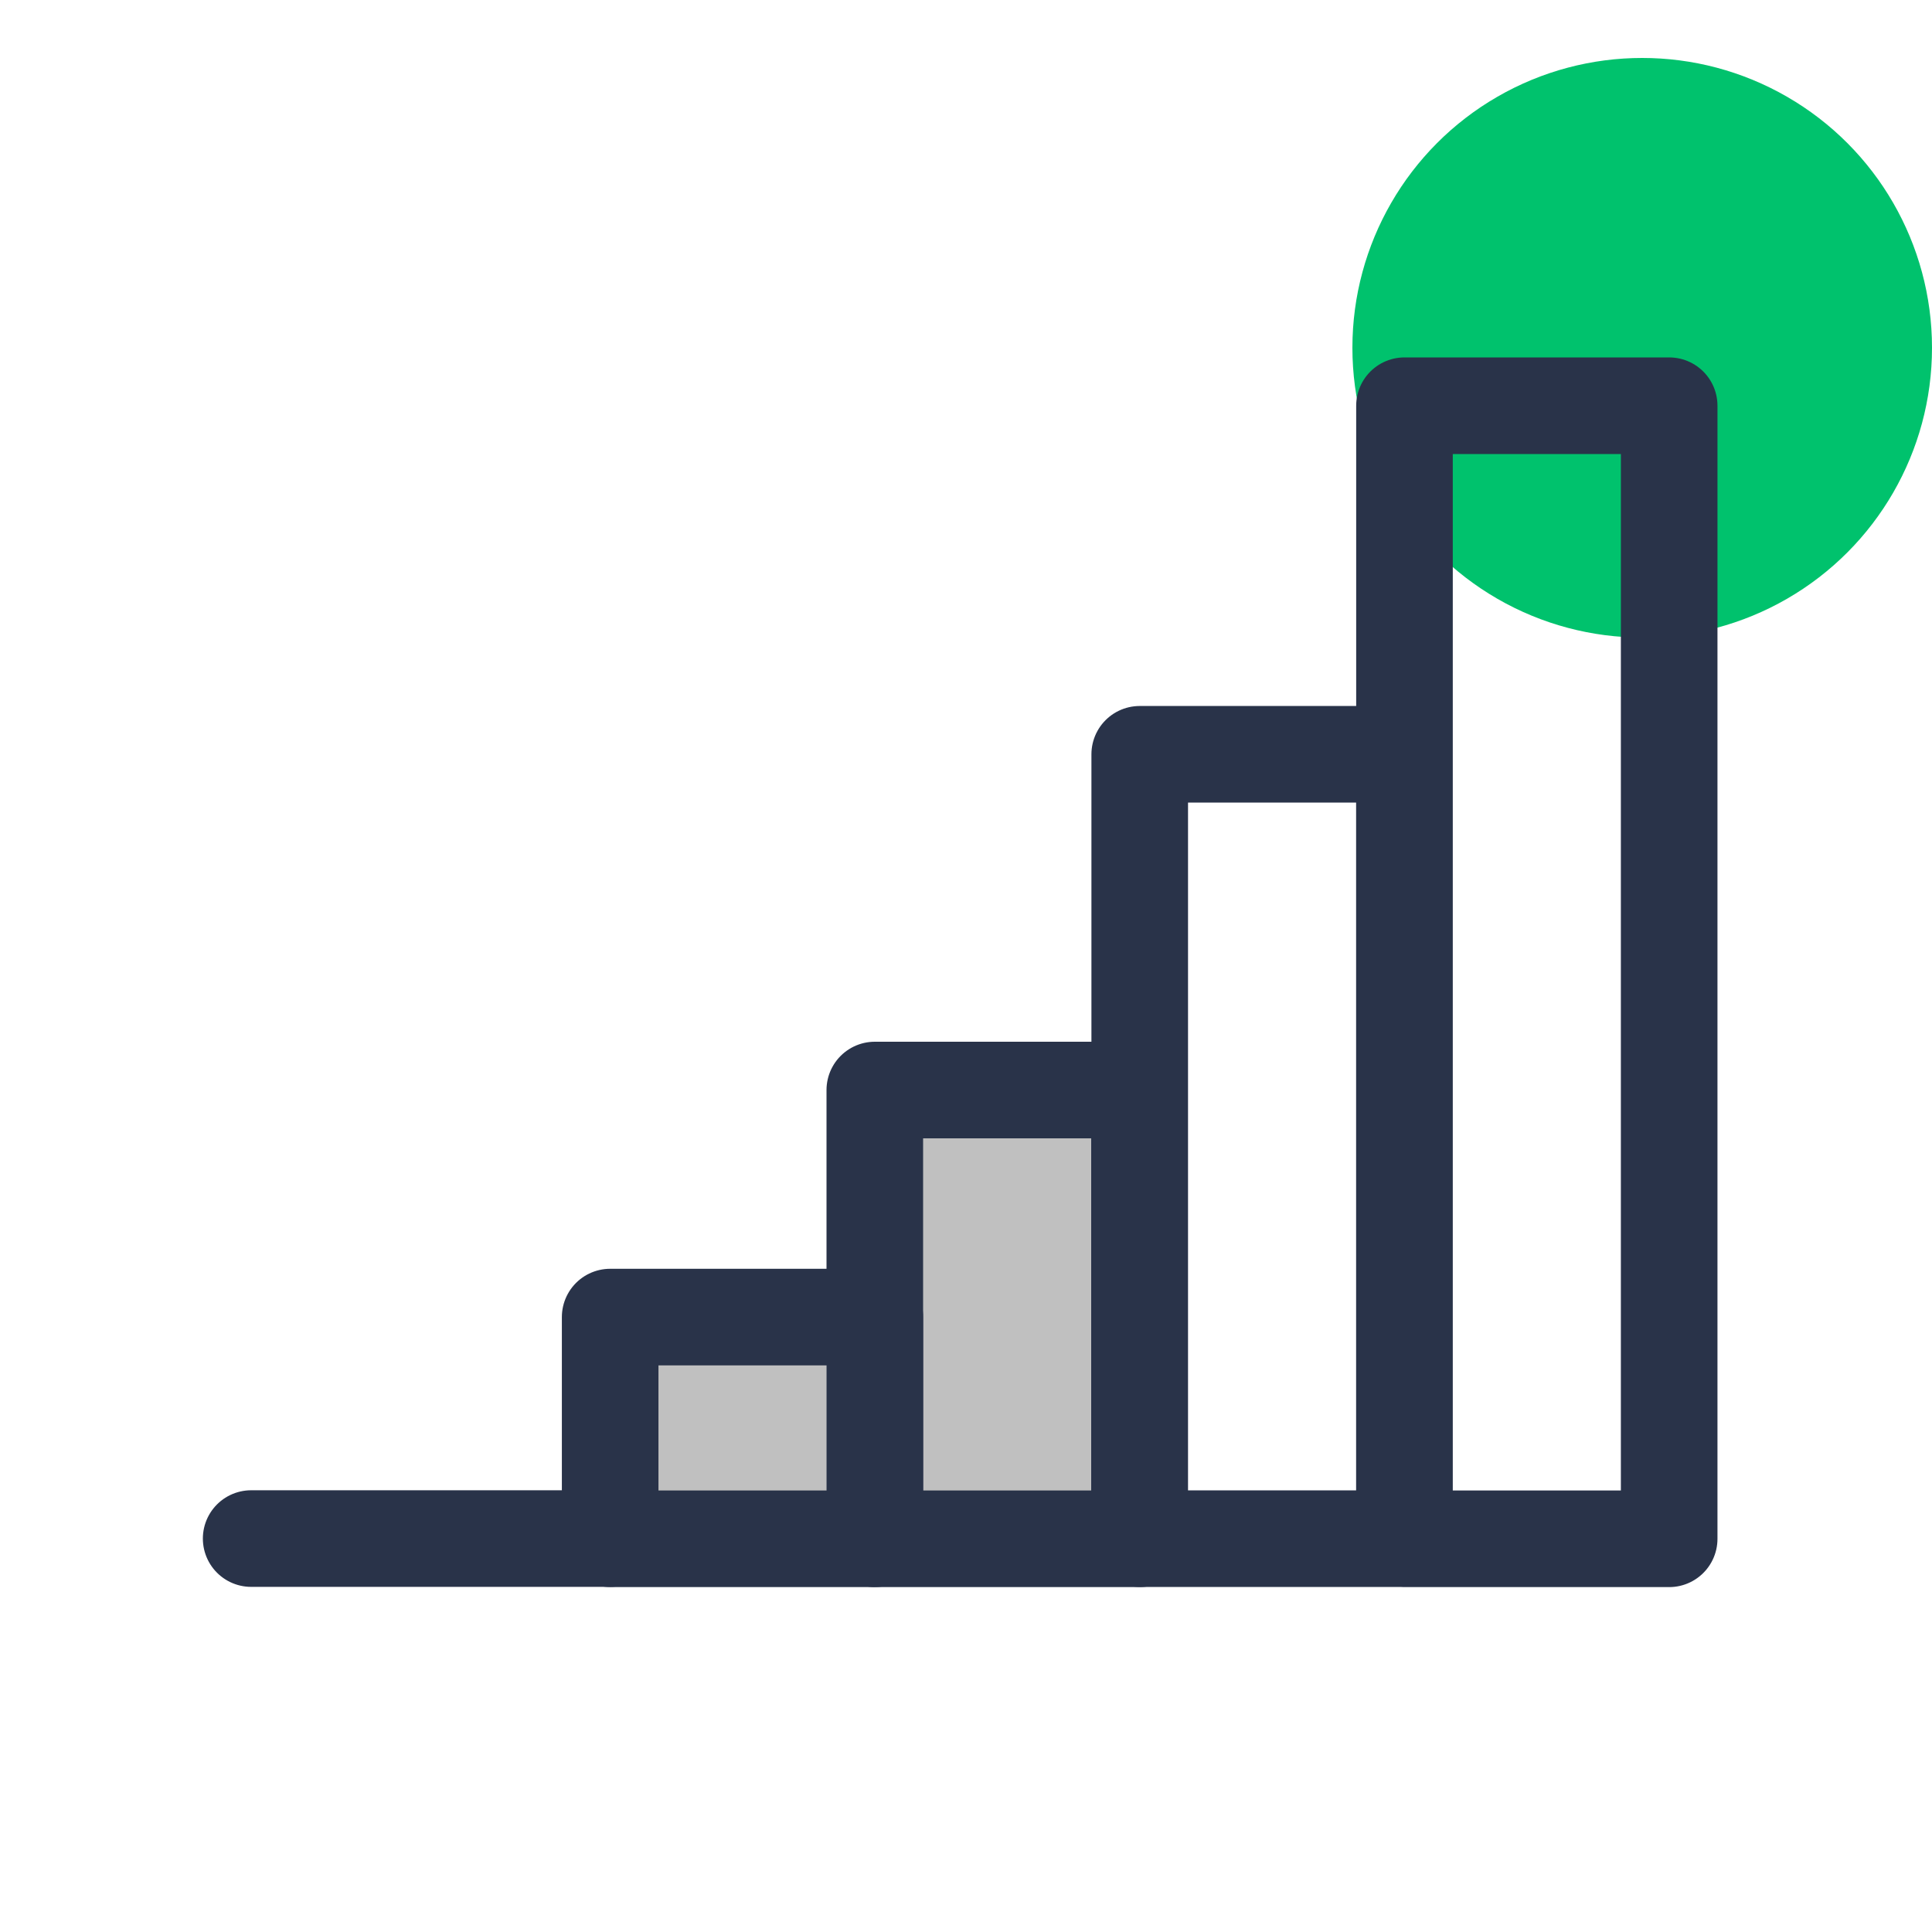
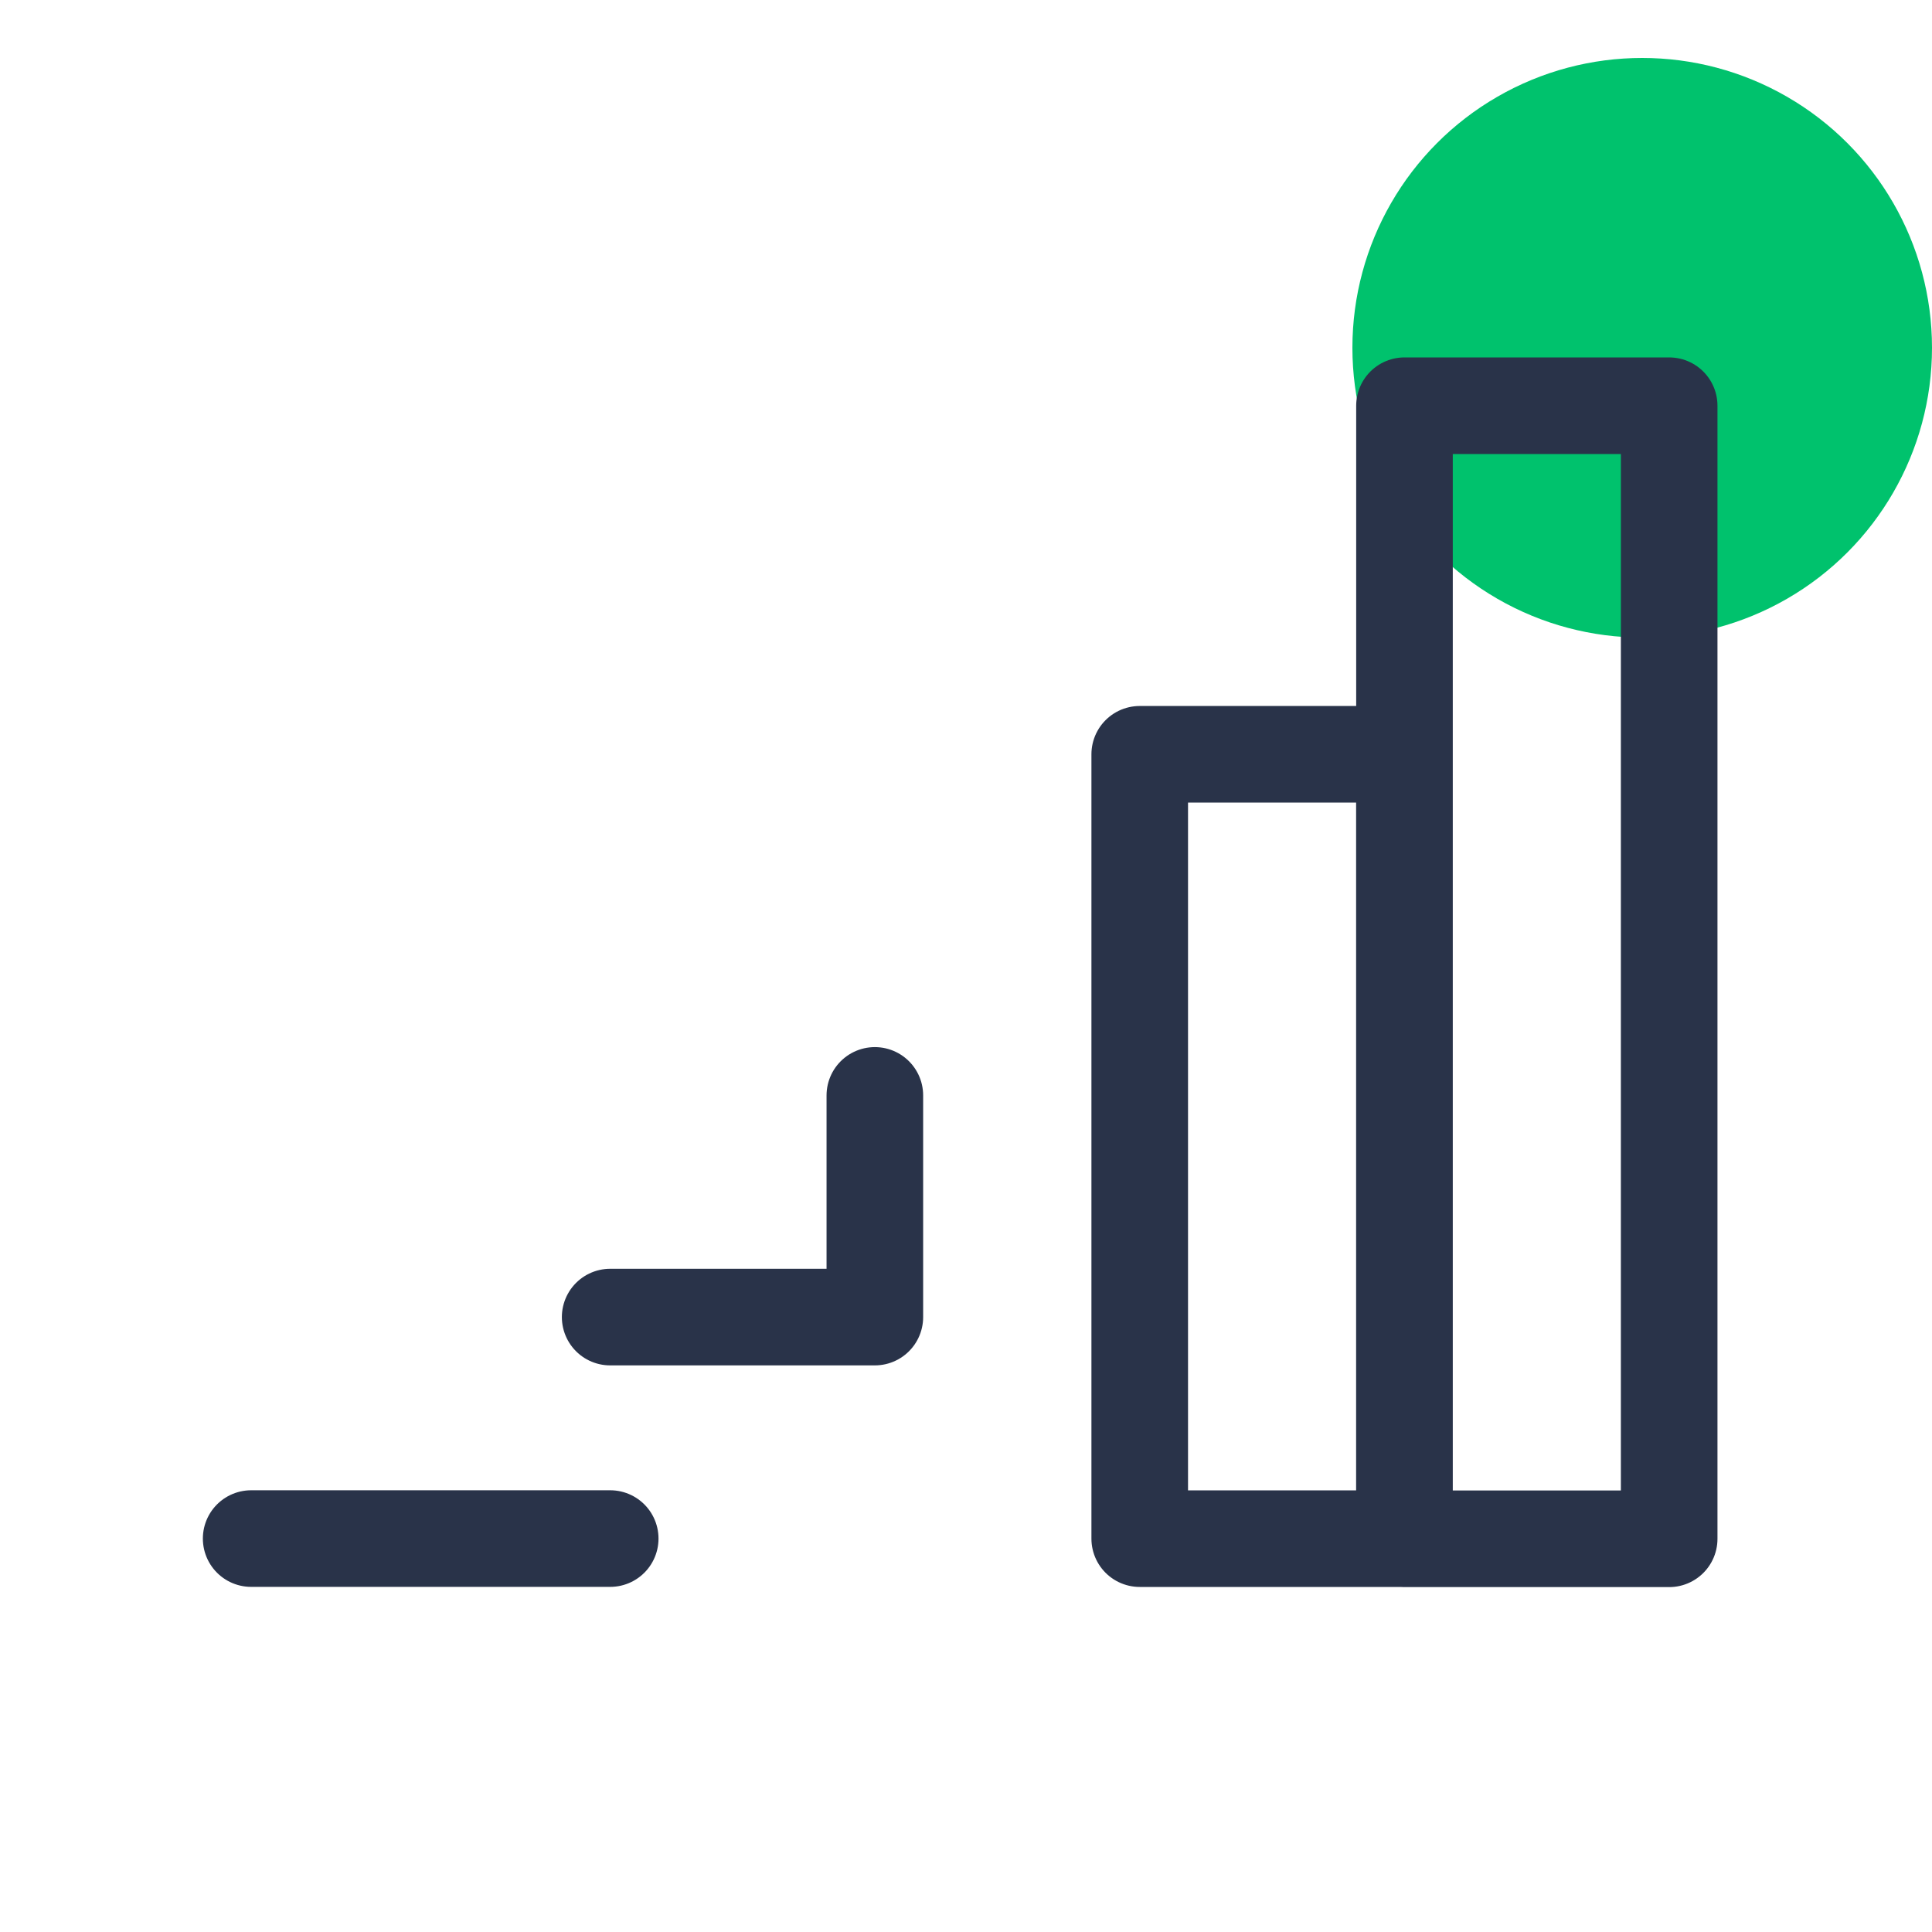
<svg xmlns="http://www.w3.org/2000/svg" width="50" height="50" fill="none">
  <circle cx="42.5" cy="9" r="7.5" fill="#00C26D" />
-   <path d="M29.49 28.21h-6.85v11.614h6.85V28.211z" fill="silver" stroke="#293349" stroke-width="2.5" stroke-linecap="round" stroke-linejoin="round" />
-   <path d="M22.641 34.086h-6.85v5.737h6.85v-5.737z" fill="silver" stroke="#293349" stroke-width="2.5" stroke-linecap="round" stroke-linejoin="round" />
+   <path d="M22.641 34.086h-6.85h6.85v-5.737z" fill="silver" stroke="#293349" stroke-width="2.5" stroke-linecap="round" stroke-linejoin="round" />
  <path d="M43.198 10.5h-6.85v29.324h6.85V10.5zM36.346 19.521h-6.85V39.82h6.85V19.52zM15.792 39.818H6.5" stroke="#293349" stroke-width="2.5" stroke-linecap="round" stroke-linejoin="round" />
</svg>